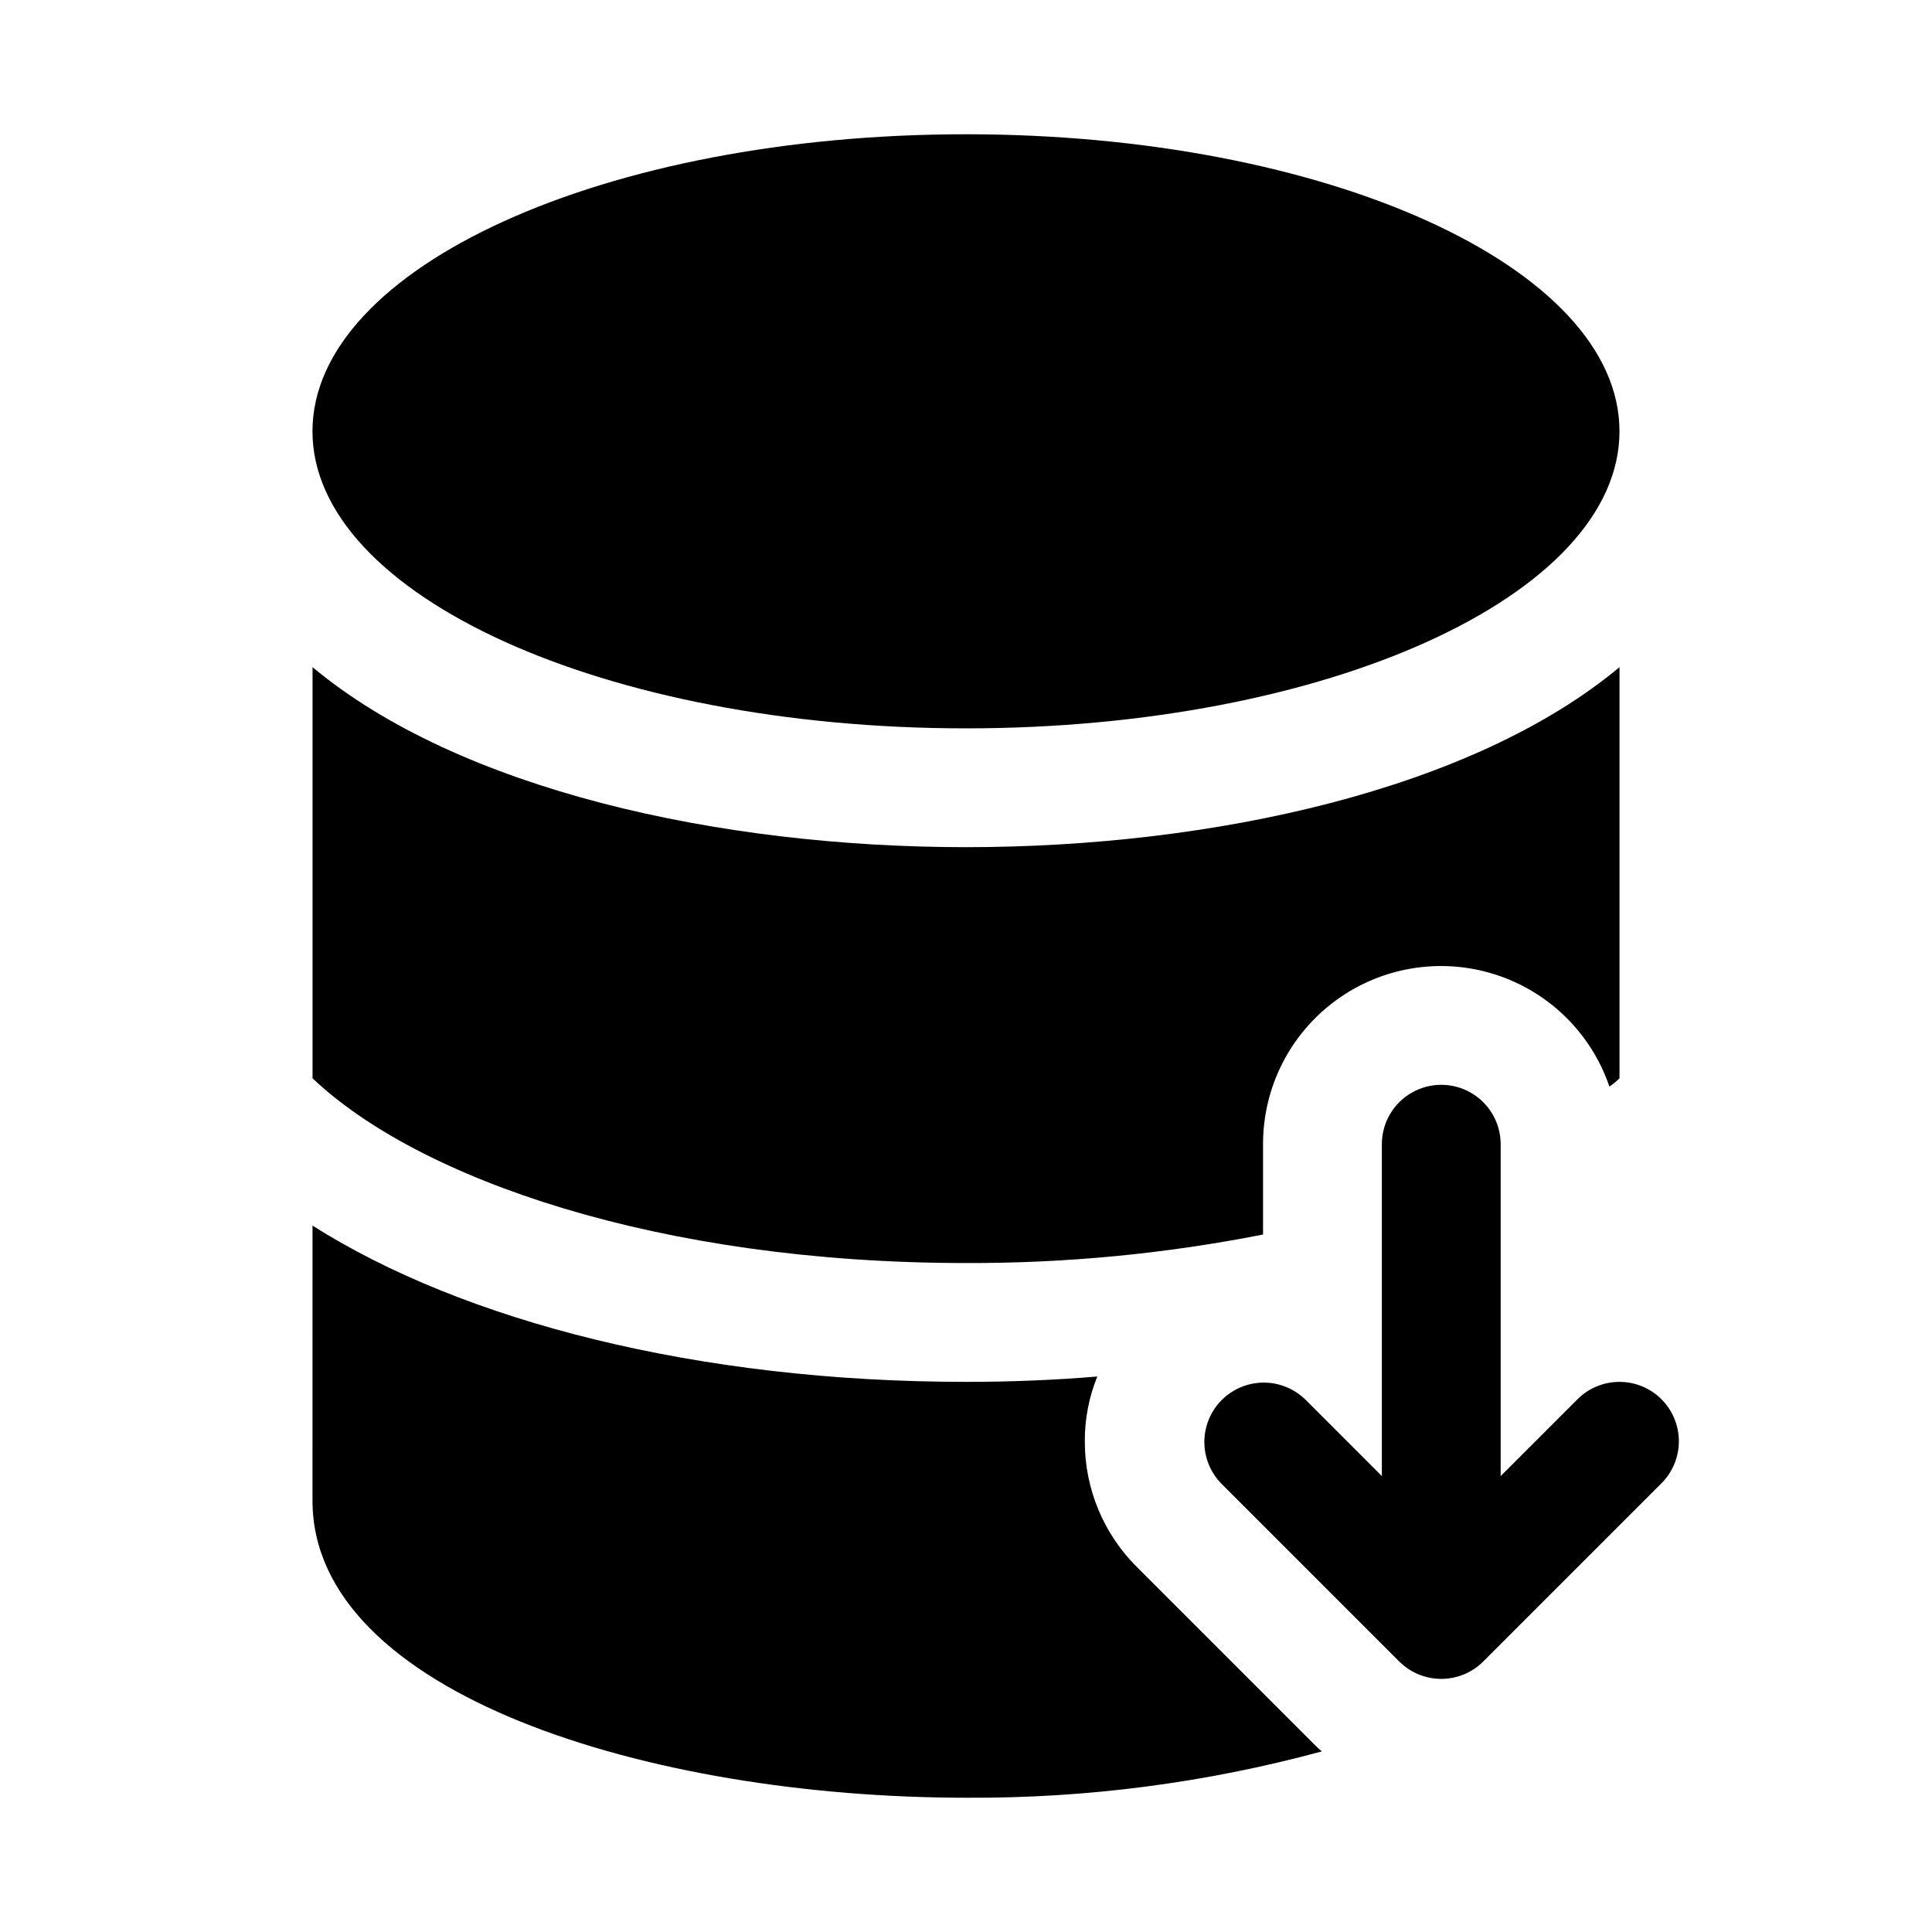
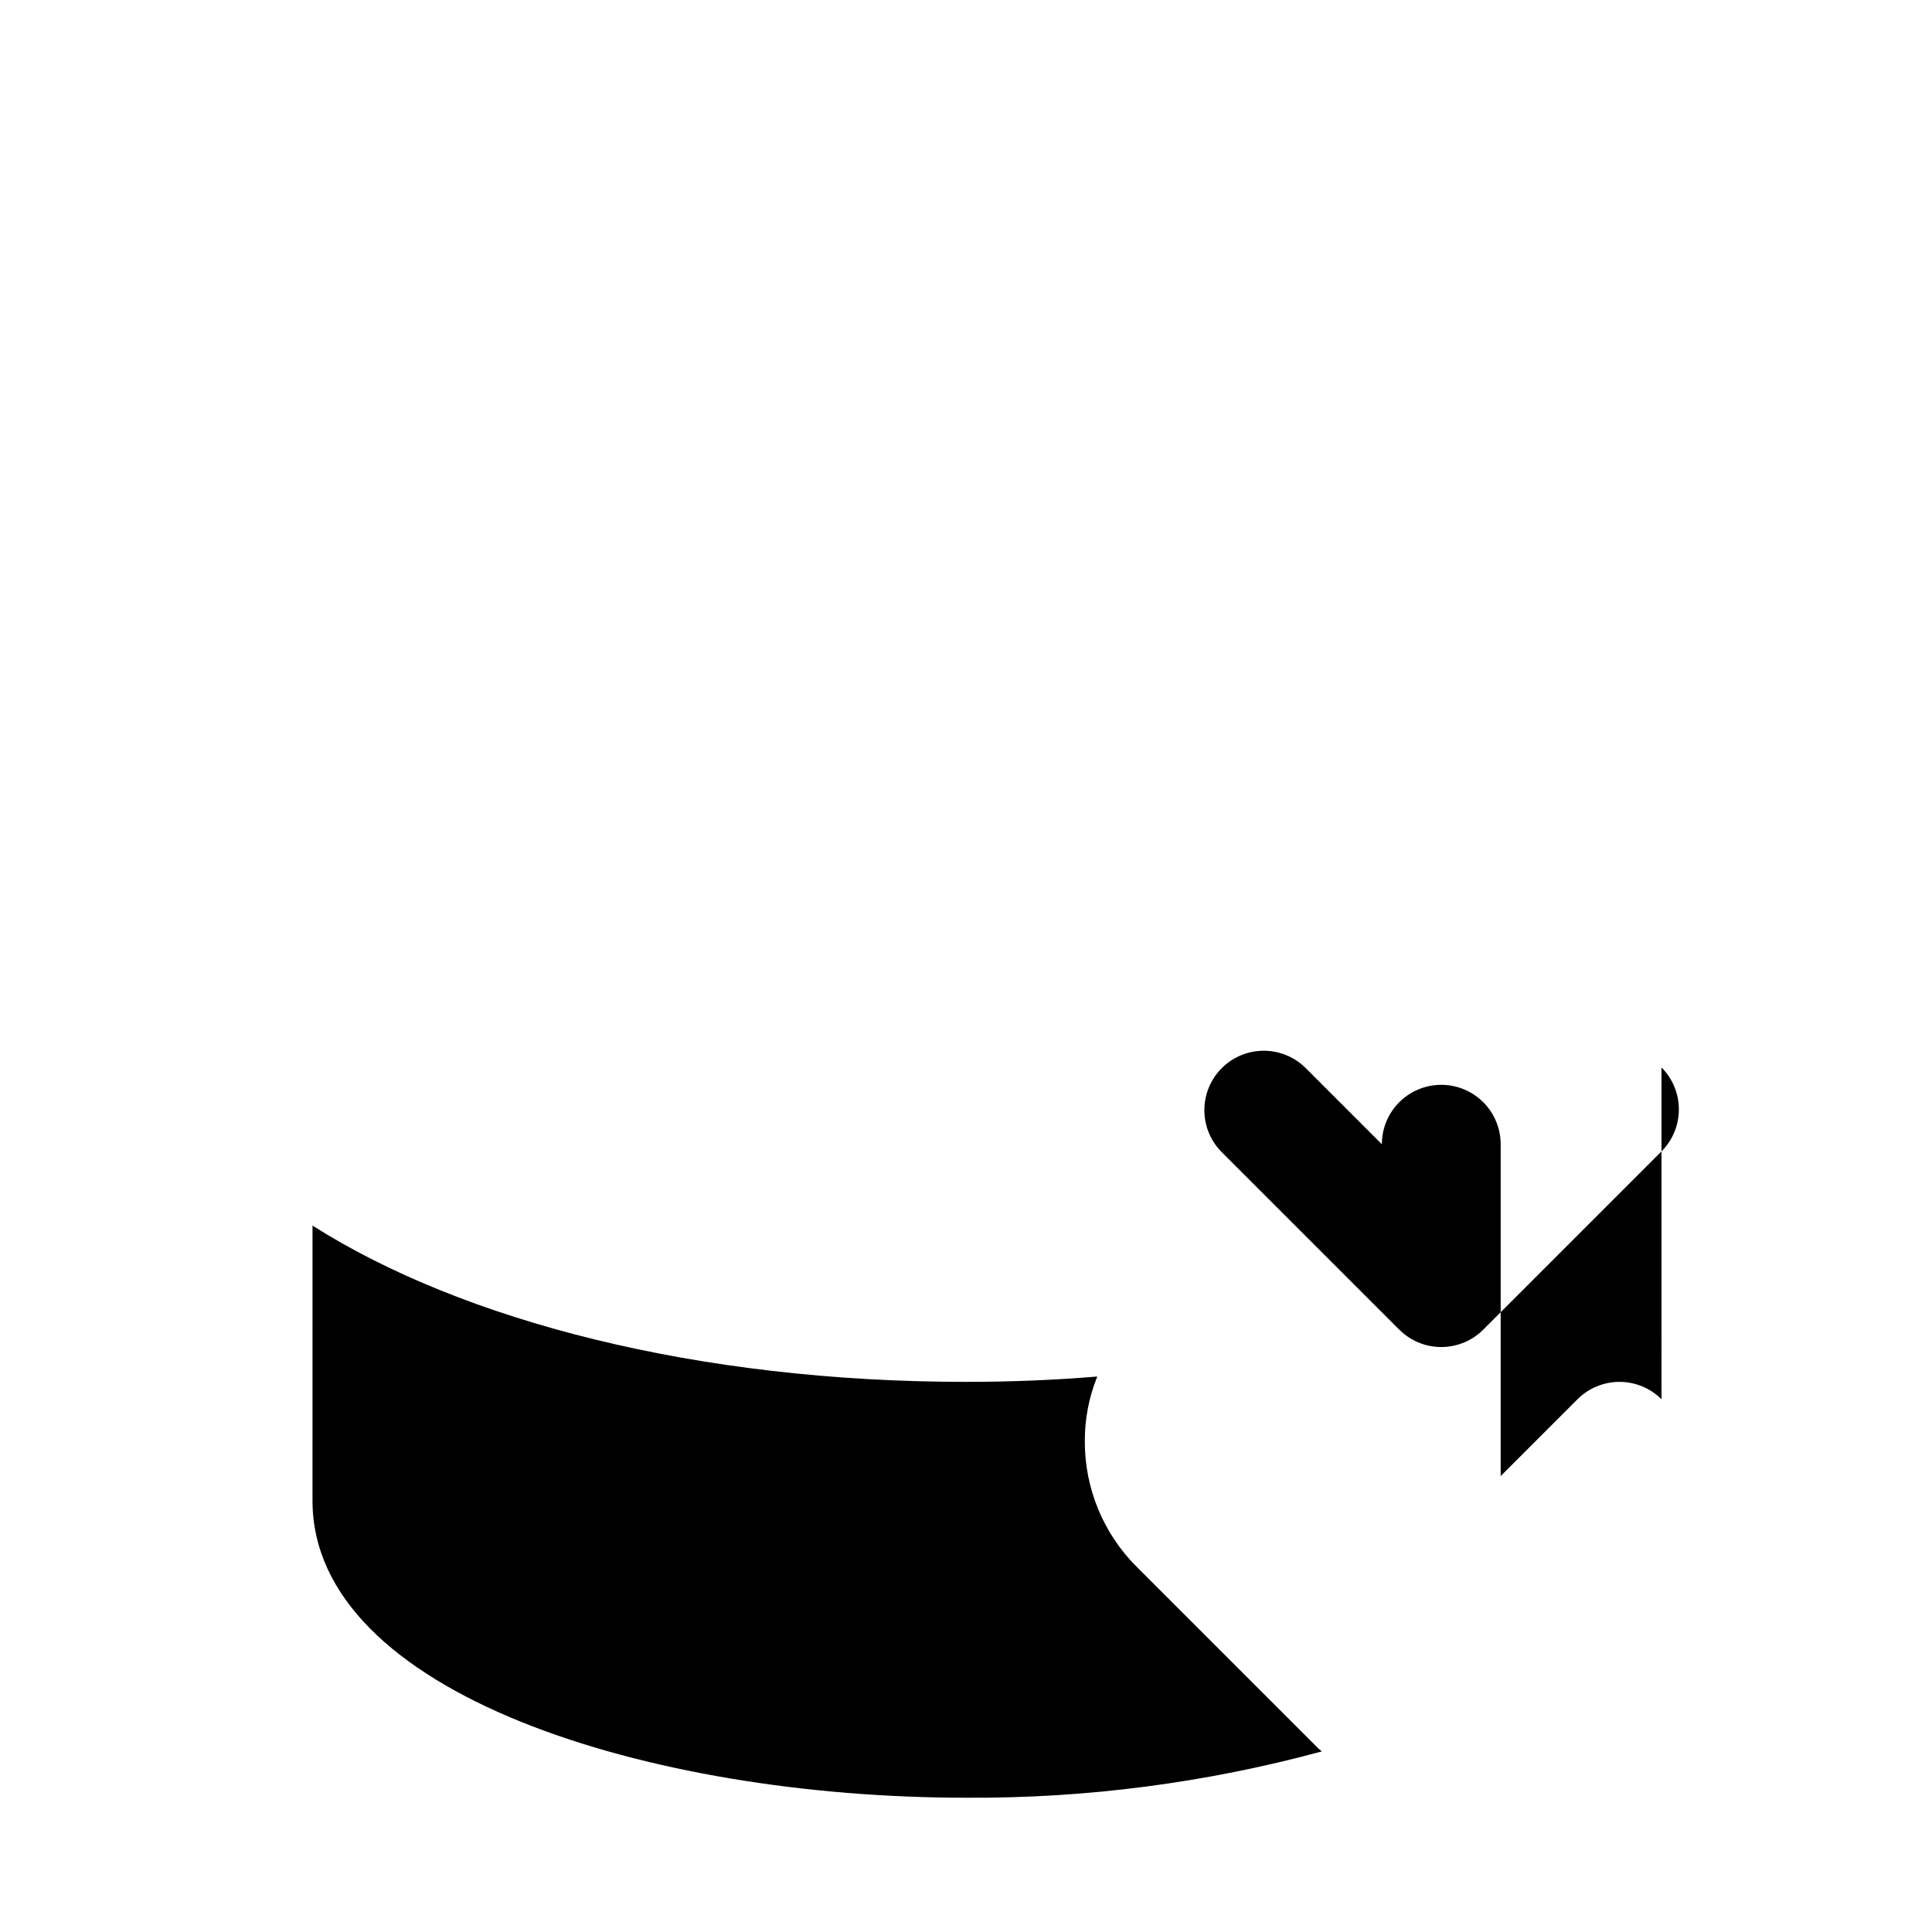
<svg xmlns="http://www.w3.org/2000/svg" fill="#000000" width="800px" height="800px" version="1.1" viewBox="144 144 512 512">
  <g>
-     <path d="m584.31 514.82c-2.949-2.953-6.953-4.609-11.129-4.609-4.176 0-8.18 1.656-11.133 4.609l-20.355 20.355v-87.945c0-5.625-3-10.82-7.871-13.633-4.871-2.812-10.875-2.812-15.746 0s-7.871 8.008-7.871 13.633v87.945l-20.355-20.355c-4-3.863-9.742-5.328-15.102-3.859-5.363 1.469-9.551 5.66-11.023 11.02-1.469 5.363 0 11.102 3.859 15.102l47.23 47.23h0.004c2.953 2.953 6.957 4.609 11.129 4.609 4.176 0 8.18-1.656 11.133-4.609l47.23-47.23c2.953-2.953 4.609-6.957 4.609-11.133 0-4.172-1.656-8.176-4.609-11.129z" />
-     <path d="m573.18 258.3c0 43.477-77.539 78.723-173.18 78.723-95.648 0-173.19-35.246-173.19-78.723 0-43.477 77.539-78.719 173.19-78.719 95.645 0 173.18 35.242 173.18 78.719" />
-     <path d="m478.72 471.16v-23.93c-0.02-15.023 7.117-29.156 19.223-38.055 12.102-8.902 27.723-11.5 42.055-7 14.336 4.5 25.664 15.562 30.512 29.781 0.961-0.645 1.855-1.383 2.676-2.203v-108.95c-38.887 32.434-107.69 47.707-173.18 47.707-65.496 0-134.3-15.273-173.18-47.703v108.95c28.023 26.605 91.469 48.961 173.18 48.961 26.422 0.086 52.793-2.445 78.719-7.559z" />
+     <path d="m584.31 514.82c-2.949-2.953-6.953-4.609-11.129-4.609-4.176 0-8.18 1.656-11.133 4.609l-20.355 20.355v-87.945c0-5.625-3-10.82-7.871-13.633-4.871-2.812-10.875-2.812-15.746 0s-7.871 8.008-7.871 13.633l-20.355-20.355c-4-3.863-9.742-5.328-15.102-3.859-5.363 1.469-9.551 5.66-11.023 11.02-1.469 5.363 0 11.102 3.859 15.102l47.23 47.23h0.004c2.953 2.953 6.957 4.609 11.129 4.609 4.176 0 8.18-1.656 11.133-4.609l47.23-47.23c2.953-2.953 4.609-6.957 4.609-11.133 0-4.172-1.656-8.176-4.609-11.129z" />
    <path d="m445.34 559.33c-8.898-8.824-13.891-20.844-13.852-33.379-0.031-5.879 1.094-11.711 3.305-17.16-11.336 0.945-22.828 1.418-34.793 1.418-71.004 0-133.2-16.059-173.18-41.406l-0.004 72.895c0 51.168 89.27 78.719 173.18 78.719h0.004c31.844 0.195 63.57-3.938 94.305-12.277-0.613-0.484-1.195-1.008-1.73-1.578z" />
  </g>
</svg>